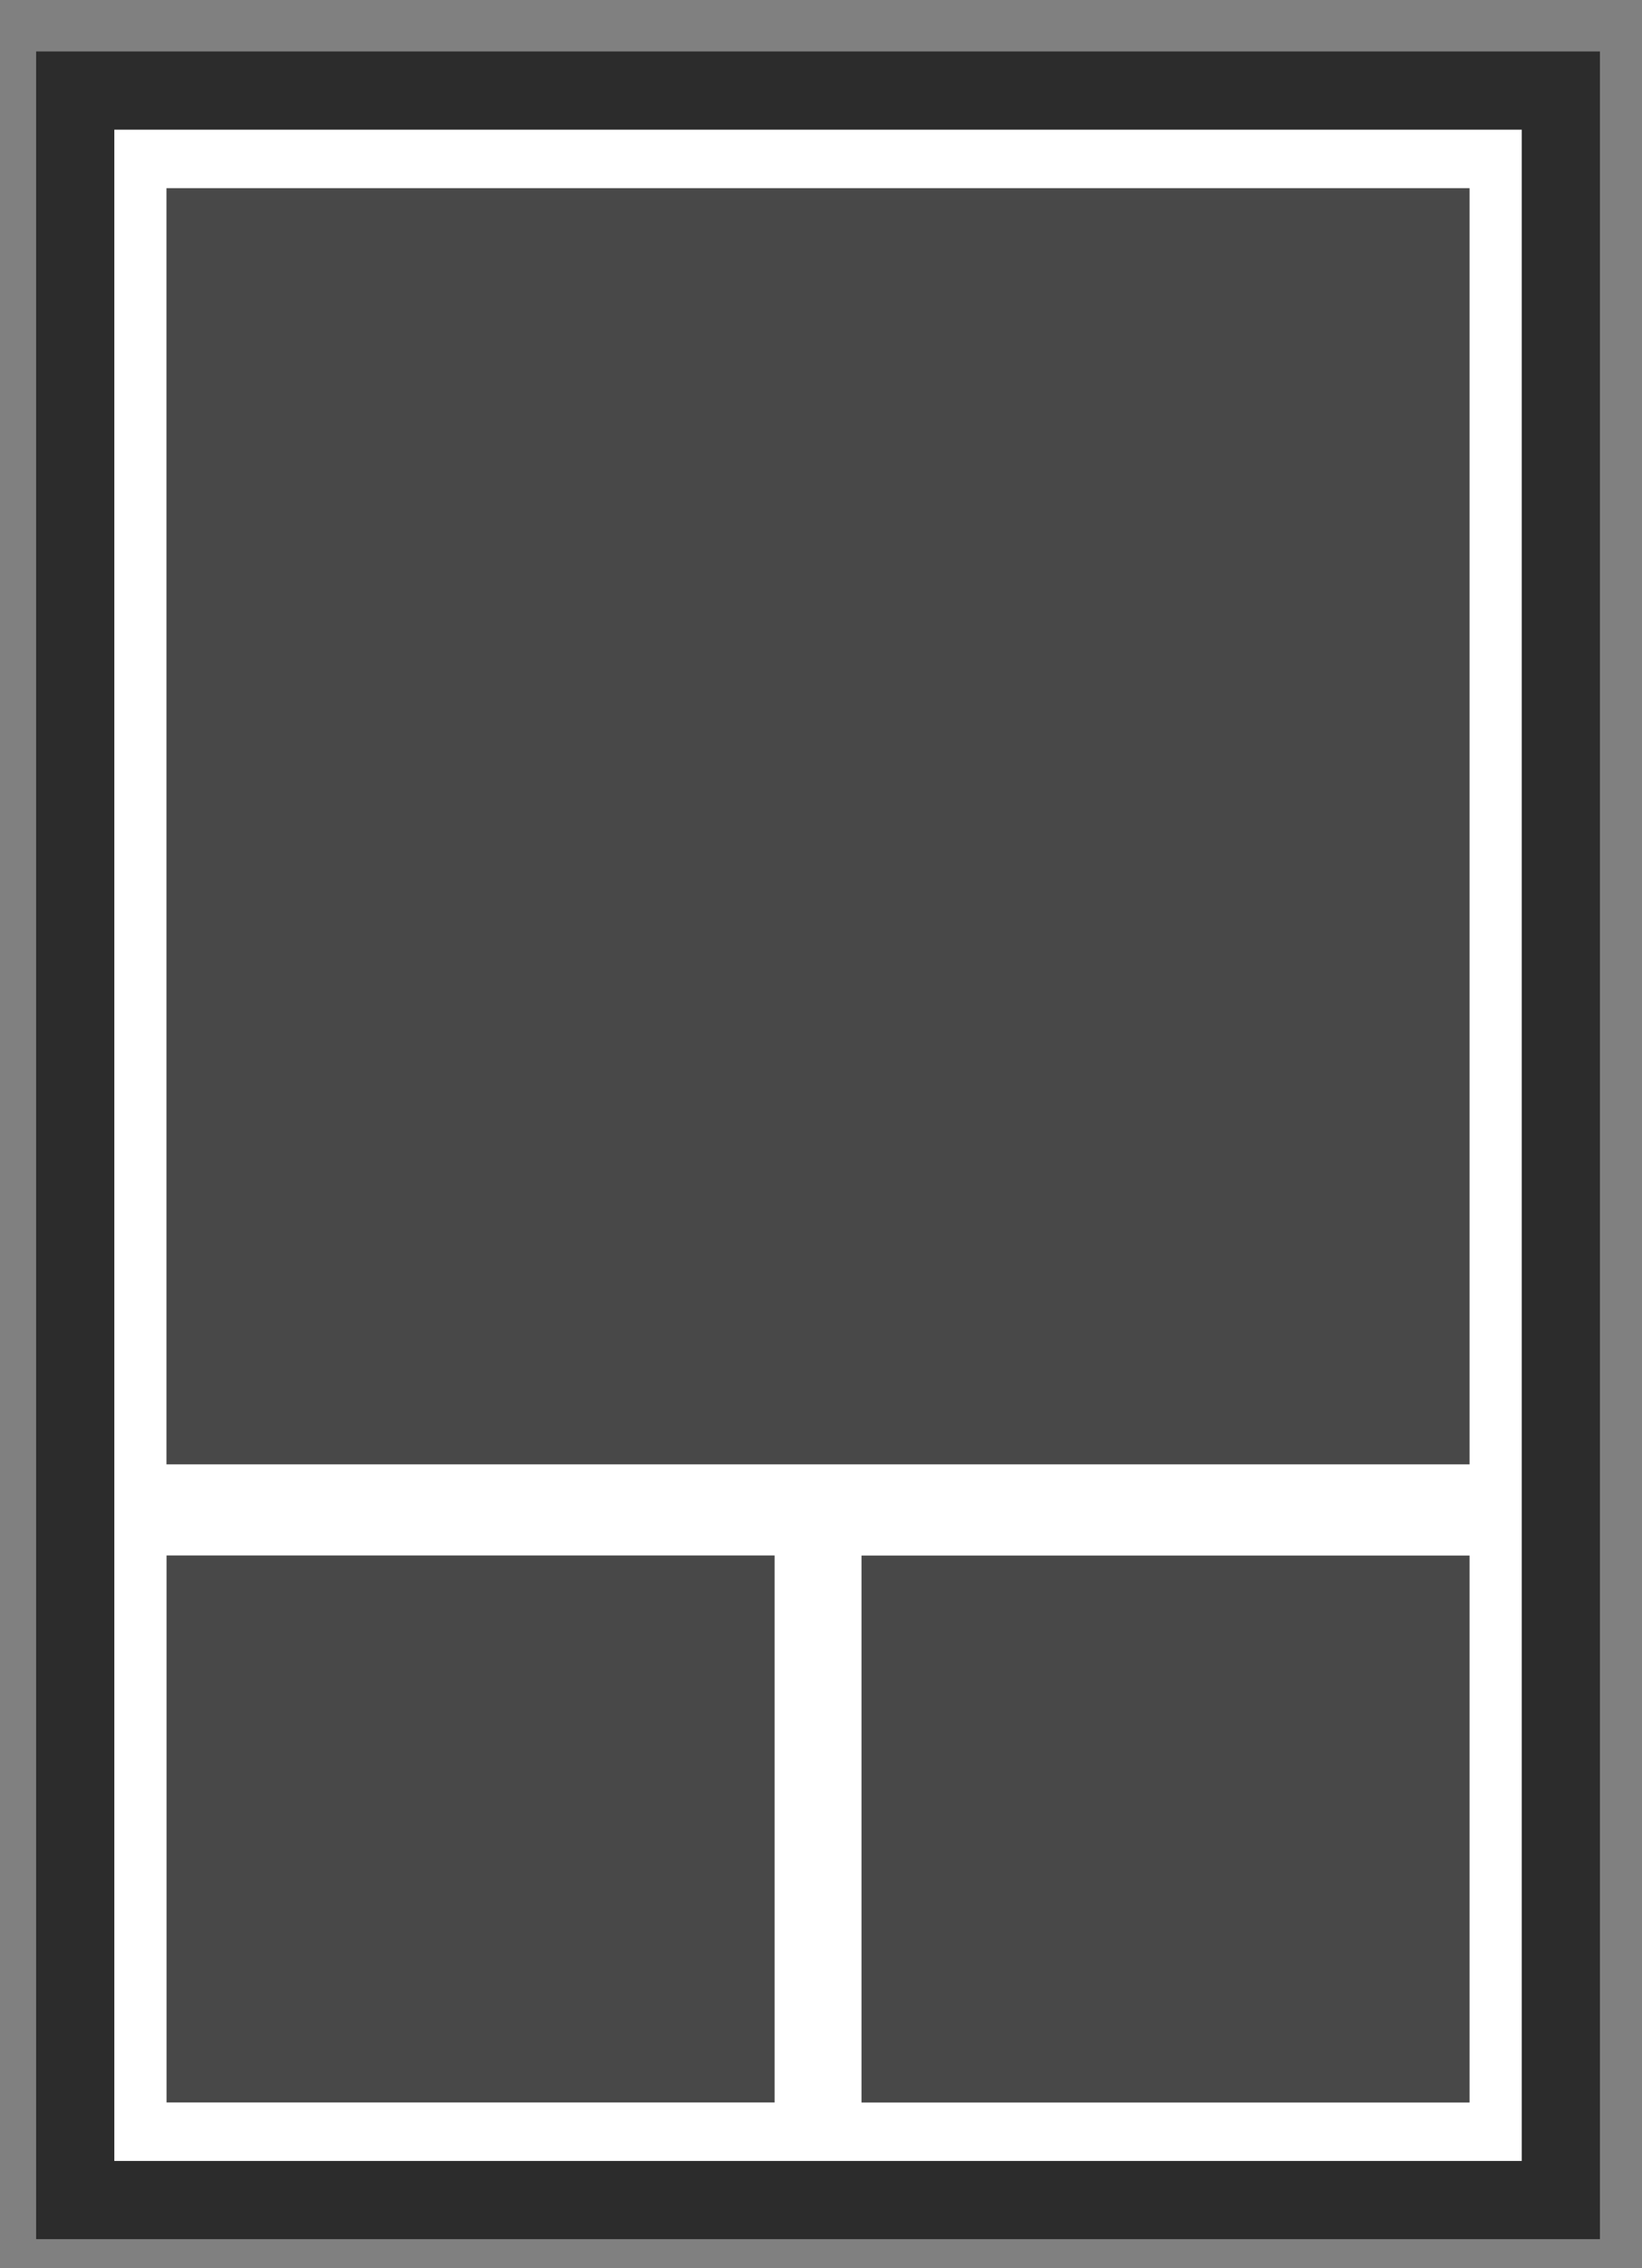
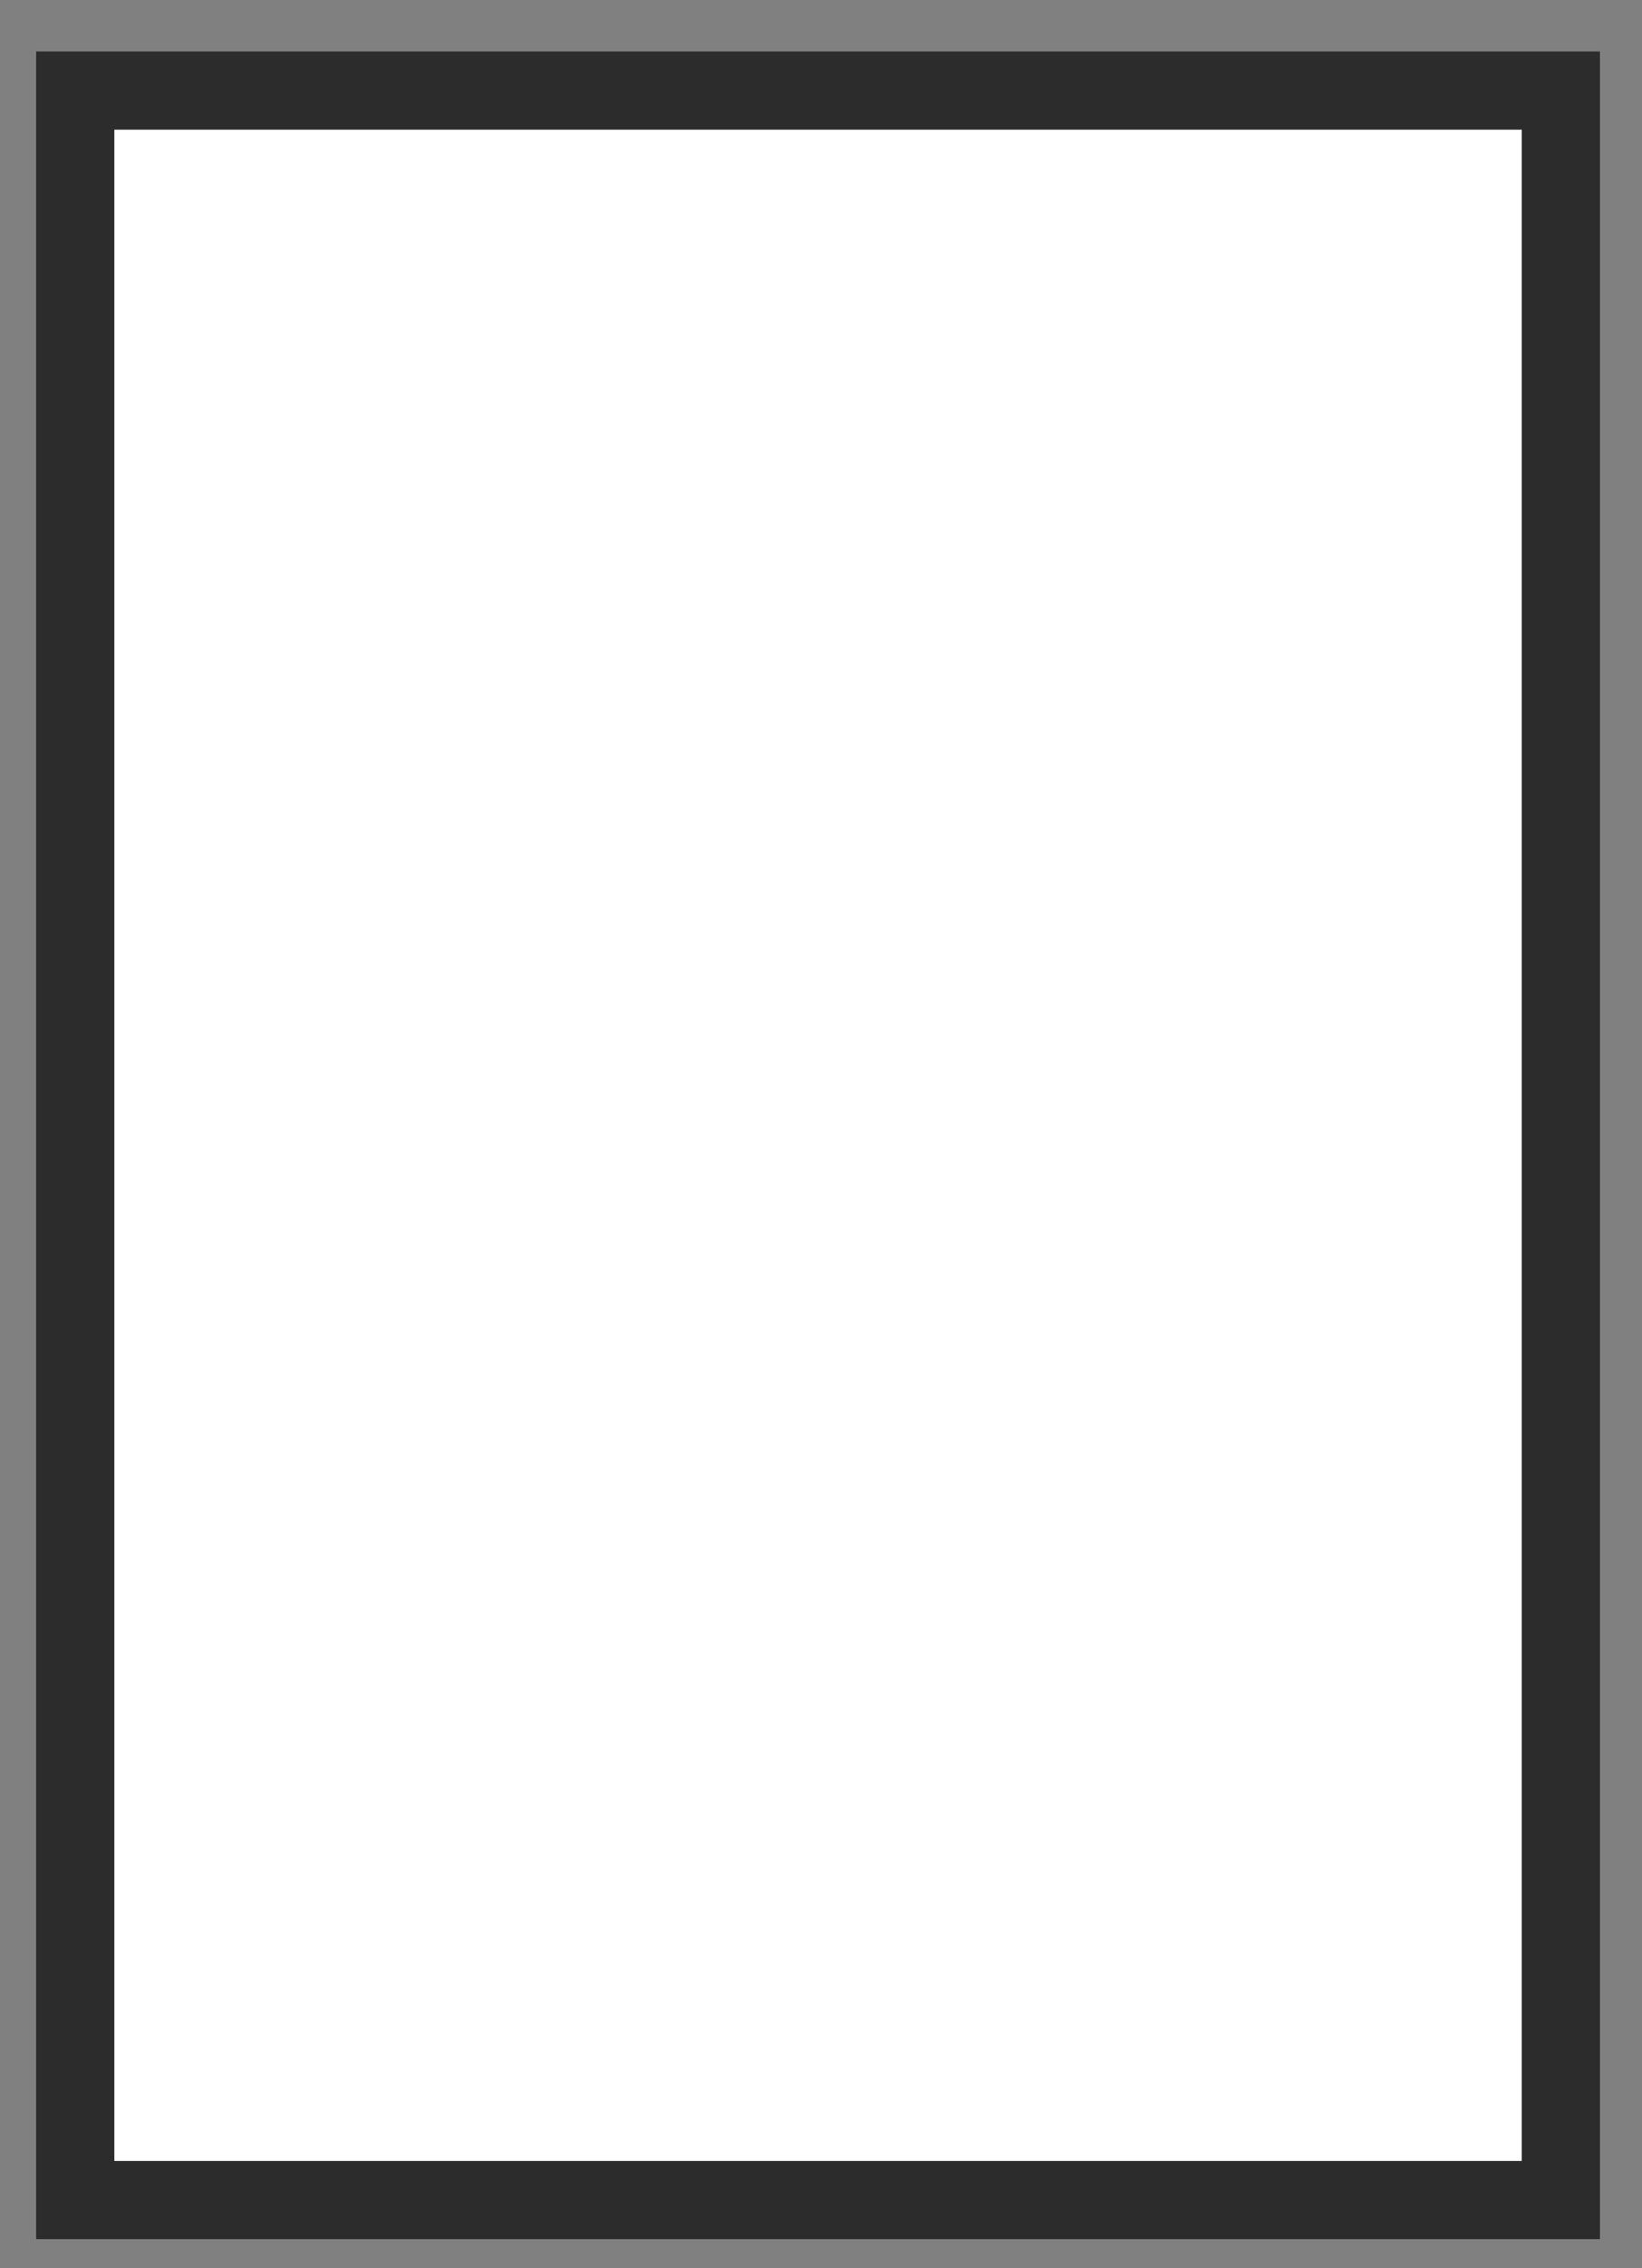
<svg xmlns="http://www.w3.org/2000/svg" width="21px" height="29px" viewBox="0 0 21 29" version="1.1">
  <rect x="0" y="0" width="21" height="29" fill="#808080" stroke="none" />
  <title>B7CEB0B1-802C-415A-9345-3F2EA8A886B7</title>
  <desc>Created with sketchtool.</desc>
  <g id="Page-1" stroke="none" stroke-width="1" fill="none" fill-rule="evenodd">
    <g id="Desktop-LP---Selected-Filtered" transform="translate(-113, -491)">
      <g id="Group-5" transform="translate(94, 484)">
        <g id="Group-10" transform="translate(19.462, 7.658)">
          <path d="M-3.485,4.485 L-3.485,23.485 L23.485,23.485 L23.485,4.485 L-3.485,4.485 Z" id="Rectangle" stroke="#2C2C2C" fill="#FFFFFF" transform="translate(10, 13.985) rotate(90) translate(-10, -13.985) " />
-           <polygon id="Rectangle" fill="#484848" transform="translate(10, 9.906) rotate(90) translate(-10, -9.906) " points="1.842 1.573 18.158 1.573 18.158 18.239 1.842 18.239" />
-           <polygon id="Rectangle" fill="#484848" transform="translate(5.556, 22.726) rotate(90) translate(-5.556, -22.726) " points="2.059 18.837 9.052 18.837 9.052 26.614 2.059 26.614" />
-           <polygon id="Rectangle" fill="#484848" transform="translate(14.444, 22.726) rotate(90) translate(-14.444, -22.726) " points="10.948 18.837 17.941 18.837 17.941 26.614 10.948 26.614" />
        </g>
      </g>
    </g>
  </g>
</svg>